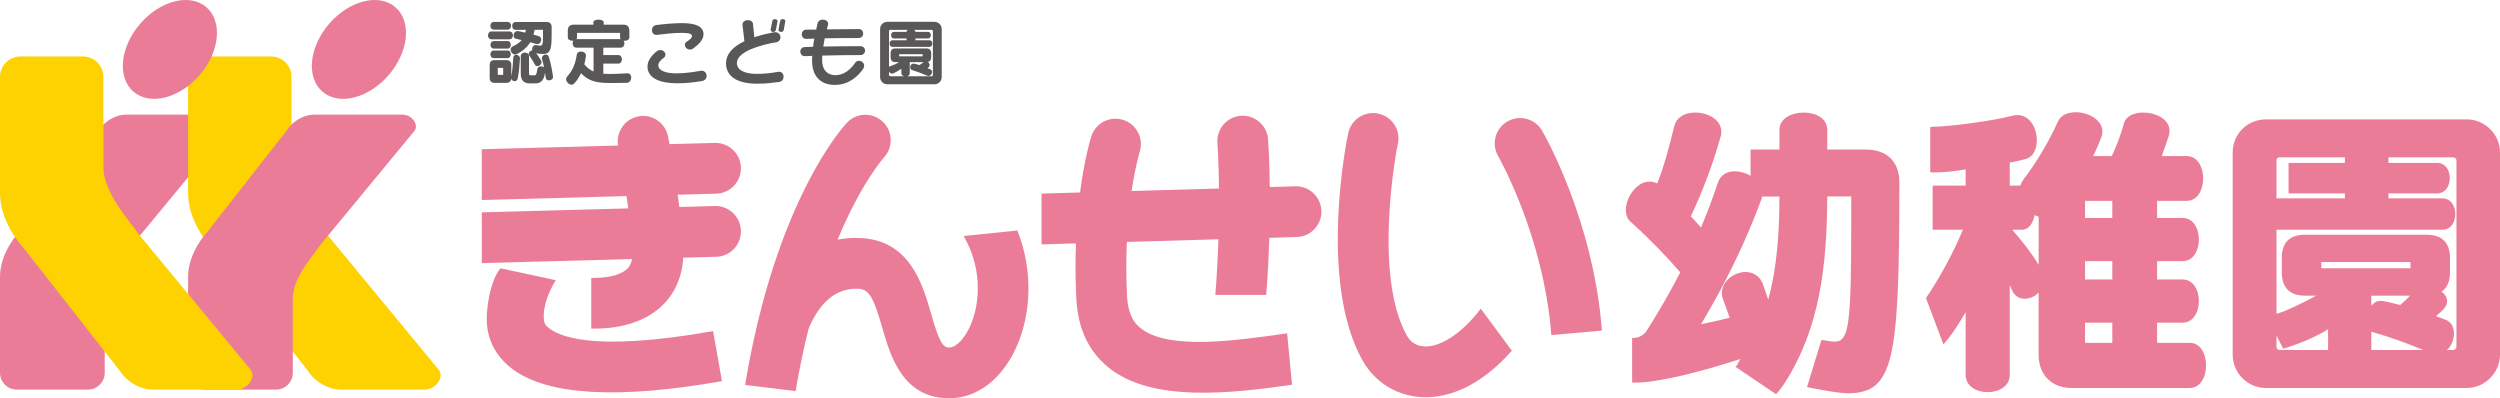
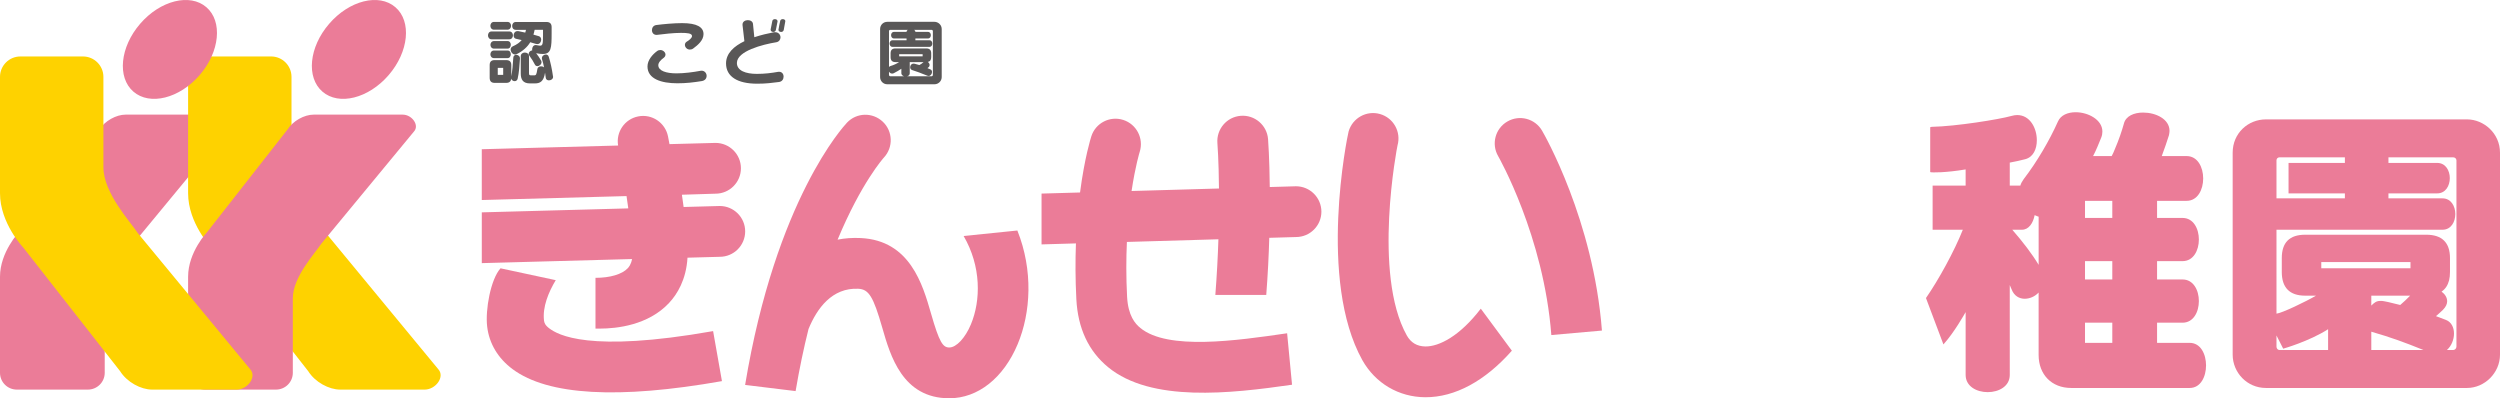
<svg xmlns="http://www.w3.org/2000/svg" version="1.1" id="レイヤー_1" x="0px" y="0px" width="357.775px" height="56.997px" viewBox="0 0 357.775 56.997" enable-background="new 0 0 357.775 56.997" xml:space="preserve">
  <g>
    <path fill="#595757" d="M70.356,5.626c-0.694,0-0.694-1.125,0-1.125h2.525c0.703,0,0.703,1.125,0,1.125H70.356z M74.079,11.268   c-0.051,0.233-0.238,0.347-0.423,0.347c-0.215,0-0.434-0.134-0.494-0.359c-0.042,0.395-0.28,0.604-0.703,0.604h-1.681   c-0.473,0-0.7-0.252-0.7-0.727V9.308c0-0.473,0.228-0.704,0.7-0.704h1.681c0.465,0,0.713,0.231,0.713,0.704v1.616   c0.142-0.712,0.233-1.715,0.287-2.667c0.014-0.28,0.206-0.409,0.425-0.409c0.25,0,0.527,0.188,0.527,0.501c0,0.01,0,0.021,0,0.03   C74.339,9.446,74.278,10.419,74.079,11.268z M70.697,4.25c-0.691,0-0.691-1.116,0-1.116h1.914c0.704,0,0.704,1.116,0,1.116H70.697z    M72.642,8.318h-1.945c-0.691,0-0.691-1.089,0-1.089h1.945c0.314,0,0.458,0.268,0.458,0.538C73.1,8.037,72.939,8.318,72.642,8.318z    M72.642,6.96h-1.935c-0.693,0-0.693-1.084,0-1.084h1.935c0.314,0,0.458,0.267,0.458,0.532C73.1,6.681,72.939,6.96,72.642,6.96z    M72.011,9.716h-0.777v1.002h0.777V9.716z M77.672,7.724c-0.262,0-0.571-0.036-0.942-0.109c0.238,0.298,0.487,0.67,0.703,1.044   c0.042,0.082,0.064,0.157,0.064,0.237c0,0.313-0.312,0.567-0.594,0.567c-0.132,0-0.268-0.058-0.35-0.215   c-0.248-0.476-0.476-0.859-0.764-1.231c-0.084-0.104-0.127-0.208-0.127-0.311c0-0.258,0.25-0.478,0.507-0.496   c-0.01-0.052-0.018-0.095-0.018-0.145c0-0.301,0.188-0.62,0.518-0.62c0.049,0,0.102,0.01,0.154,0.021   c0.194,0.036,0.349,0.071,0.475,0.071c0.382,0,0.412-0.322,0.412-1.521c0-0.222,0-0.465,0-0.748h-1.198   c-0.055,0.25-0.098,0.458-0.172,0.686c0.267,0.073,0.523,0.145,0.79,0.229c0.218,0.07,0.321,0.282,0.321,0.495   c0,0.3-0.194,0.631-0.556,0.631c-0.063,0-0.137-0.011-0.209-0.031c-0.273-0.081-0.546-0.163-0.805-0.236   c-0.381,0.665-1.085,1.294-1.937,1.704c-0.073,0.045-0.153,0.054-0.227,0.054c-0.351,0-0.638-0.372-0.638-0.704   c0-0.195,0.092-0.371,0.304-0.464c0.614-0.27,1.007-0.574,1.277-0.9c-0.261-0.062-0.538-0.124-0.829-0.187   c-0.213-0.042-0.329-0.25-0.329-0.478c0-0.299,0.192-0.618,0.565-0.618c0.044,0,0.096,0,0.134,0.009   c0.344,0.072,0.665,0.134,0.97,0.207c0.033-0.124,0.077-0.256,0.107-0.396h-1.458c-0.362,0-0.525-0.279-0.525-0.557   c0-0.28,0.177-0.568,0.525-0.568h4.387c0.477,0,0.737,0.236,0.737,0.723c0,0.3,0,0.591,0,0.86   C78.945,6.891,78.88,7.724,77.672,7.724z M78.558,11.501c-0.217,0-0.424-0.112-0.453-0.358c-0.029-0.251-0.065-0.497-0.103-0.744   c-0.188,1.281-0.731,1.538-1.459,1.538h-0.692c-1.018,0-1.325-0.566-1.325-1.419v-2.47c0-0.704,1.179-0.704,1.179,0v2.389   c0,0.27,0.03,0.345,0.298,0.345h0.449c0.278,0,0.329-0.136,0.452-0.9c0.042-0.273,0.292-0.392,0.529-0.392   c0.159,0,0.311,0.05,0.426,0.143c-0.082-0.423-0.187-0.831-0.294-1.17c-0.008-0.052-0.016-0.092-0.016-0.134   c0-0.302,0.296-0.529,0.569-0.529c0.172,0,0.34,0.093,0.411,0.309c0.25,0.778,0.467,1.792,0.609,2.808   c0,0.029,0.015,0.062,0.015,0.079C79.153,11.316,78.841,11.501,78.558,11.501z" />
-     <path fill="#595757" d="M89.755,11.845c-0.695,0.03-1.637,0.03-2.595,0.03c-1.618,0-2.911-0.216-4.007-1.395   c-0.312,0.651-0.675,1.159-1.026,1.512c-0.091,0.092-0.208,0.131-0.33,0.131c-0.372,0-0.783-0.401-0.783-0.796   c0-0.12,0.039-0.248,0.133-0.351c0.589-0.645,1.167-1.531,1.394-3.137c0.041-0.317,0.322-0.465,0.603-0.465   c0.348,0,0.712,0.207,0.712,0.568c0,0.024,0,0.051,0,0.073c-0.063,0.424-0.147,0.826-0.235,1.192   c0.393,0.494,0.839,0.816,1.322,1.024V6.82h-2.464c-0.351,0-0.526-0.317-0.526-0.613c0-0.136,0.031-0.279,0.106-0.382   c-0.044,0.01-0.095,0.01-0.139,0.01c-0.328,0-0.661-0.156-0.661-0.489V4.386c0-0.572,0.289-0.858,0.849-0.858h2.812V3.186   c0-0.498,1.472-0.498,1.472,0v0.342h2.814c0.567,0,0.861,0.286,0.861,0.858v0.95c0,0.333-0.323,0.498-0.652,0.498   c-0.055,0-0.106,0-0.163-0.01c0.077,0.112,0.108,0.246,0.108,0.382c0,0.31-0.179,0.613-0.528,0.613H86.34v1.062h2.141   c0.7,0,0.7,1.223,0,1.223H86.34v1.445c0.27,0.023,0.536,0.034,0.82,0.034c0.806,0,1.434-0.019,2.595-0.093c0.011,0,0.032,0,0.039,0   c0.373,0,0.541,0.291,0.541,0.608C90.335,11.454,90.116,11.826,89.755,11.845z M88.738,5.336V4.727c0-0.022,0-0.022-0.005-0.022   c-0.012,0-0.024,0-0.037,0h-6.104c-0.02,0-0.02,0-0.02,0.022v0.618c0,0.096-0.031,0.179-0.08,0.252h6.329   C88.771,5.524,88.738,5.441,88.738,5.336z" />
    <path fill="#595757" d="M100.411,11.607c-1.221,0.194-2.204,0.312-3.488,0.312c-2.286,0-4.262-0.63-4.262-2.41   c0-0.905,0.711-1.71,1.383-2.205c0.136-0.104,0.302-0.146,0.461-0.146c0.38,0,0.732,0.321,0.732,0.65   c0,0.159-0.083,0.335-0.235,0.448c-0.406,0.286-0.794,0.691-0.794,1.074c0,0.816,1.155,1.169,2.601,1.169   c1.122,0,2.383-0.168,3.466-0.371c0.043-0.012,0.084-0.012,0.127-0.012c0.447,0,0.722,0.373,0.722,0.735   C101.123,11.214,100.907,11.534,100.411,11.607z M99.218,6.93c-0.162,0.126-0.338,0.165-0.498,0.165   c-0.4,0-0.703-0.339-0.703-0.671c0-0.155,0.064-0.333,0.238-0.446c0.375-0.216,0.78-0.549,0.78-0.815   c0-0.402-0.674-0.458-1.583-0.458c-1.078,0-2.496,0.167-3.373,0.278c-0.043,0.01-0.083,0.01-0.122,0.01   c-0.428,0-0.657-0.317-0.657-0.68c0-0.343,0.208-0.686,0.642-0.734c0.964-0.126,2.503-0.27,3.677-0.27   c2.13,0,3.062,0.581,3.062,1.57C100.68,5.762,99.891,6.436,99.218,6.93z" />
    <path fill="#595757" d="M111.5,11.733c-1.034,0.131-1.863,0.245-3.146,0.245c-2.837,0-4.451-1.033-4.451-2.903   c0-1.472,1.172-2.477,2.627-3.179c-0.071-0.619-0.2-1.688-0.268-2.317c0-0.025,0-0.051,0-0.072c0-0.417,0.391-0.622,0.767-0.622   c0.352,0,0.712,0.186,0.734,0.568c0.05,0.588,0.133,1.419,0.187,1.874c0.973-0.318,1.952-0.549,2.73-0.695   c0.083-0.023,0.166-0.023,0.241-0.023c0.494,0,0.777,0.366,0.777,0.729c0,0.32-0.2,0.629-0.582,0.705   c-1.987,0.32-5.659,1.271-5.659,2.968c0,1.12,1.289,1.563,2.855,1.563c1.139,0,2.101-0.124,3.04-0.291   c0.049-0.01,0.104-0.01,0.146-0.01c0.417,0,0.64,0.331,0.64,0.691C112.14,11.316,111.944,11.66,111.5,11.733z M111.038,4.269   c-0.033,0.201-0.2,0.303-0.364,0.303c-0.196,0-0.387-0.102-0.387-0.314c0-0.017,0-0.025,0-0.05c0.064-0.357,0.162-0.804,0.241-1.21   c0.032-0.177,0.204-0.259,0.371-0.259c0.195,0,0.373,0.104,0.373,0.292c0,0.008,0,0.029,0,0.039   C111.198,3.432,111.094,3.96,111.038,4.269z M112.164,4.269c-0.033,0.201-0.209,0.303-0.367,0.303   c-0.195,0-0.393-0.102-0.393-0.303c0-0.019,0.014-0.037,0.014-0.062c0.049-0.357,0.143-0.804,0.238-1.21   c0.028-0.177,0.188-0.259,0.372-0.259c0.188,0,0.36,0.104,0.36,0.278c0,0.014-0.008,0.034-0.008,0.053   C112.316,3.432,112.215,3.96,112.164,4.269z" />
-     <path fill="#595757" d="M123.116,7.881c-1.643,0-3.621,0.02-5.442,0.074c-0.009,0.228-0.017,0.455-0.017,0.682   c0,1.469,0.844,2.123,1.888,2.123c1.285,0,2.271-0.913,2.841-1.781c0.132-0.185,0.338-0.28,0.545-0.28   c0.354,0,0.738,0.29,0.738,0.694c0,0.164-0.055,0.339-0.188,0.527c-0.63,0.91-1.956,2.232-4.026,2.232   c-1.797,0-3.239-1.021-3.239-3.487c0-0.225,0.011-0.438,0.023-0.671c-0.363,0.012-0.716,0.032-1.037,0.042   c-0.011,0-0.019,0-0.041,0c-0.406,0-0.631-0.33-0.631-0.661c0-0.319,0.226-0.632,0.672-0.642c0.361-0.01,0.747-0.027,1.16-0.041   c0.042-0.395,0.102-0.786,0.176-1.169c-0.388,0.011-0.761,0.033-1.137,0.038c-0.012,0-0.023,0-0.045,0   c-0.409,0-0.617-0.33-0.617-0.66c0-0.318,0.216-0.651,0.662-0.661c0.422,0,0.899-0.009,1.405-0.009   c0.075-0.334,0.134-0.634,0.206-0.943c0.094-0.33,0.417-0.483,0.736-0.483c0.384,0,0.768,0.226,0.768,0.599   c0,0.049-0.015,0.103-0.02,0.149c-0.055,0.203-0.105,0.427-0.162,0.648c1.772-0.023,3.635-0.044,4.548-0.044   c0.442,0,0.65,0.32,0.65,0.638c0,0.324-0.22,0.646-0.65,0.646c-1.418,0-3.126,0.01-4.854,0.041   c-0.081,0.382-0.146,0.787-0.204,1.177c1.972-0.038,4.044-0.051,5.292-0.051c0.463,0,0.684,0.322,0.684,0.645   C123.8,7.56,123.564,7.881,123.116,7.881z" />
    <path fill="#595757" d="M133.741,12.06h-6.766c-0.58,0-1.023-0.472-1.023-1.029V4.158c0-0.604,0.473-1.034,1.023-1.034h6.766   c0.531,0,1.028,0.445,1.028,1.034v6.873C134.769,11.593,134.303,12.06,133.741,12.06z M133.504,4.458   c0-0.113-0.091-0.188-0.195-0.188h-2.504c0.123,0.063,0.195,0.169,0.195,0.294h1.81c0.539,0,0.539,0.939,0,0.939h-1.81v0.26h2.023   c0.533,0,0.533,0.944,0,0.944h-5.302c-0.55,0-0.55-0.944,0-0.944h2.016v-0.26h-1.806c-0.543,0-0.543-0.939,0-0.939h1.806   c0-0.125,0.08-0.239,0.199-0.294h-2.522c-0.106,0-0.189,0.075-0.189,0.188v5.132c0.052-0.063,0.114-0.117,0.196-0.136   c0.51-0.15,0.935-0.359,1.251-0.567h-0.519c-0.475,0-0.7-0.239-0.7-0.714v-0.54c0-0.474,0.225-0.702,0.7-0.702h4.402   c0.476,0,0.71,0.229,0.71,0.702v0.54c0,0.392-0.156,0.622-0.485,0.692c0.152,0.104,0.257,0.271,0.257,0.438   c0,0.114-0.038,0.223-0.151,0.316c-0.041,0.032-0.115,0.097-0.159,0.131c0.128,0.058,0.296,0.117,0.425,0.184   c0.171,0.067,0.23,0.214,0.23,0.373c0,0.266-0.218,0.566-0.488,0.566c-0.049,0-0.105-0.009-0.157-0.031   c-0.878-0.371-1.569-0.608-2.202-0.816c-0.187-0.062-0.28-0.228-0.28-0.406c0-0.249,0.175-0.516,0.5-0.516   c0.048,0,0.097,0.007,0.153,0.021c0.259,0.063,0.424,0.114,0.664,0.184c0.203-0.099,0.4-0.246,0.605-0.422h-1.984V10.5   c0,0.24-0.204,0.381-0.391,0.415h3.506c0.125,0,0.195-0.093,0.195-0.209V4.458z M128.993,10.5V9.839   c-0.284,0.194-0.711,0.454-1.096,0.642c-0.075,0.037-0.154,0.049-0.228,0.049c-0.188,0-0.349-0.11-0.446-0.277v0.454   c0,0.116,0.083,0.209,0.189,0.209h1.974C129.174,10.865,128.993,10.676,128.993,10.5z M132.038,7.76h-3.358v0.298h3.358V7.76z" />
    <path fill="#EB7C98" d="M14.987,42.681c0-3.074,3.237-6.502,4.063-7.781l13.281-16.084c0.806-0.88-0.289-2.411-1.624-2.411H17.97   c-1.329,0-2.973,0.884-3.779,2.176L2.738,33.196c0,0-2.738,2.854-2.738,6.41c0,3.559,0,13.744,0,13.744   c0,1.332,1.077,2.406,2.408,2.406h10.168c1.329,0,2.411-1.074,2.411-2.406C14.987,53.351,14.987,44.782,14.987,42.681z" />
    <path fill="#FED200" d="M41.717,23.926c0,3.723,3.919,7.881,4.92,9.426l16.087,19.488c0.981,1.064-0.348,2.916-1.959,2.916H48.689   c-1.612,0-3.602-1.068-4.58-2.637L30.239,35.417c0,0-3.32-3.457-3.32-7.768c0-4.309,0-16.646,0-16.646   c0-1.614,1.308-2.924,2.923-2.924h8.95c1.614,0,2.925,1.31,2.925,2.924C41.717,11.003,41.717,21.38,41.717,23.926z" />
    <path fill="#EB7C98" d="M41.905,42.681c0-3.074,3.239-6.502,4.059-7.781l13.283-16.084c0.809-0.88-0.283-2.411-1.615-2.411h-12.74   c-1.334,0-2.974,0.884-3.781,2.176L29.656,33.196c0,0-2.737,2.854-2.737,6.41c0,3.559,0,13.744,0,13.744   c0,1.332,1.082,2.406,2.41,2.406h10.166c1.333,0,2.411-1.074,2.411-2.406C41.905,53.351,41.905,44.782,41.905,42.681z" />
    <path fill="#FED200" d="M14.799,23.926c0,3.723,3.918,7.881,4.916,9.426l16.089,19.488c0.977,1.064-0.346,2.916-1.956,2.916H21.772   c-1.611,0-3.602-1.068-4.583-2.637L3.32,35.417c0,0-3.32-3.457-3.32-7.768c0-4.309,0-16.646,0-16.646   C0,9.389,1.309,8.08,2.915,8.08h8.959c1.611,0,2.925,1.31,2.925,2.924C14.799,11.003,14.799,21.38,14.799,23.926z" />
    <path fill="#EB7C98" d="M28.571,10.749c-2.886,3.341-7.128,4.4-9.479,2.366c-2.348-2.03-1.916-6.381,0.968-9.716   c2.883-3.339,7.127-4.397,9.475-2.367C31.886,3.06,31.458,7.411,28.571,10.749z" />
    <path fill="#EB7C98" d="M55.619,10.749c-2.881,3.341-7.123,4.4-9.473,2.366c-2.352-2.03-1.923-6.381,0.966-9.716   c2.88-3.339,7.127-4.397,9.473-2.367C58.938,3.06,58.503,7.411,55.619,10.749z" />
    <path fill="#EB7C98" d="M313.376,49.067h-4.678v-2.887h3.65c3.111,0,3.111-6.186,0-6.186h-3.65v-2.623h3.65   c3.111,0,3.111-6.182,0-6.182h-3.65v-2.447h4.23c3.16,0,3.16-6.407,0-6.407h-3.559c0.395-1.066,0.752-2.091,1.029-2.98   c0.043-0.226,0.082-0.445,0.082-0.624c0-1.688-1.957-2.623-3.778-2.623c-1.296,0-2.491,0.488-2.759,1.603   c-0.271,0.977-0.715,2.308-1.293,3.646c-0.134,0.316-0.266,0.667-0.449,0.979h-2.662c0.443-0.845,0.8-1.734,1.156-2.623   c0.132-0.314,0.176-0.624,0.176-0.891c0-1.692-2.041-2.761-3.824-2.761c-1.109,0-2.139,0.403-2.539,1.334   c-1.194,2.671-2.978,5.741-4.893,8.231c-0.225,0.311-0.399,0.622-0.484,0.935h-1.513V23.27c0.757-0.133,1.513-0.311,2.222-0.489   c1.156-0.31,1.65-1.468,1.65-2.714c0-1.736-0.982-3.602-2.805-3.602c-0.271,0-0.532,0.043-0.846,0.132   c-1.738,0.488-7.906,1.487-11.401,1.556c-0.072,0-0.133,0.038-0.206,0.055v6.424c0.234,0.082,2.235,0.091,5.068-0.386v2.316h-4.724   v6.316h4.323c-1.217,3.08-3.507,7.23-5.275,9.775l2.498,6.639c1.549-1.725,3.002-4.314,3.178-4.627v8.988   c0,3.289,6.317,3.289,6.317,0V40.794c0.09,0.184,0.177,0.402,0.269,0.625c0.355,0.938,1.108,1.336,1.866,1.336   c0.71,0,1.464-0.312,1.995-0.893v8.943c0,2.758,1.828,4.717,4.672,4.717h16.955C316.486,55.522,316.486,49.067,313.376,49.067z    M291.75,37.905c-0.93-1.559-2.266-3.293-3.773-5.027h1.377c0.979,0,1.602-0.936,1.824-2.09c0.271,0.133,0.572,0.223,0.572,0.223   V37.905z M302.291,49.067h-3.906v-2.887h3.906V49.067z M302.291,39.995h-3.906v-2.623h3.906V39.995z M302.291,31.19h-3.906v-2.447   h3.906V31.19z" />
    <path fill="#EB7C98" d="M353.052,17.085H324.28c-2.54,0-4.763,1.957-4.763,4.764v28.912c0,2.537,2.041,4.762,4.763,4.762h28.772   c2.543,0,4.723-2.184,4.723-4.762V21.849C357.775,19.089,355.464,17.085,353.052,17.085z M333.173,50.093h-6.939   c-0.266,0-0.447-0.221-0.447-0.492v-1.594l0.961,1.891c0,0,3.699-1.039,6.426-2.785V50.093z M332.199,38.394v-0.889h12.764v0.889   H332.199z M344.917,42.312c-0.491,0.486-0.932,0.932-1.42,1.334c-0.842-0.178-1.514-0.402-2.316-0.537   c-0.176-0.045-0.352-0.045-0.53-0.045c-0.584,0-0.889,0.268-1.294,0.668v-1.42H344.917z M339.357,50.093V47.47   c2.805,0.805,4.85,1.559,7.475,2.623H339.357z M351.542,49.601c0,0.271-0.218,0.492-0.483,0.492h-0.888   c0.665-0.582,1.021-1.514,1.021-2.357c0-0.846-0.355-1.646-1.156-1.953c-0.44-0.18-0.938-0.359-1.422-0.537   c0.355-0.314,0.713-0.625,0.981-0.889c0.44-0.445,0.618-0.848,0.618-1.248c0-0.533-0.314-1.016-0.803-1.379   c0.537-0.354,0.887-0.889,1.077-1.598c0.085-0.357,0.13-0.758,0.13-1.203v-1.998c0-2.229-1.158-3.34-3.391-3.34h-17.34   c-2.225,0-3.34,1.111-3.34,3.34v1.998c0,2.223,1.115,3.383,3.34,3.383h1.555c-1.426,0.84-4.868,2.496-5.654,2.576V22.959   c0-0.267,0.182-0.446,0.447-0.446h9.342v0.802h-8.062v4.359h8.062v0.713h-10.918v4.491h24.889c2.444,0,2.444-4.491,0-4.491h-7.737   v-0.713h6.976c2.406,0,2.406-4.359,0-4.359h-6.976v-0.802h9.249c0.266,0,0.483,0.18,0.483,0.446V49.601z" />
-     <path fill="#EB7C98" d="M267.011,21.402H261.5V18.6c0-1.692-1.693-2.491-3.375-2.491c-1.74,0-3.474,0.843-3.474,2.491v2.802   l-4.129,0.002v3.762c-0.7-0.43-1.495-0.651-2.28-0.651c-1.064,0-2.043,0.493-2.4,1.647c-0.715,2.136-1.516,4.269-2.405,6.402   c-0.488-0.533-0.978-1.105-1.466-1.596c1.73-3.694,3.072-7.21,4.273-11.432c0.088-0.228,0.088-0.493,0.088-0.713   c0-1.692-1.917-2.714-3.736-2.714c-1.381,0-2.629,0.58-2.98,1.912c-0.713,2.846-1.336,5.384-2.445,8.229   c-0.361-0.175-0.76-0.267-1.119-0.267c-1.814,0-3.377,2.268-3.377,4.049c0,0.666,0.18,1.248,0.619,1.645   c2.851,2.582,5.208,5.027,7.168,7.297c-1.514,2.936-3.111,5.709-4.934,8.555c-0.926,1.02-1.953,0.814-1.953,0.814v6.398   c0,0,3.513,0.5,15.47-3.357c-0.126,0.225-0.378,0.859-0.681,1.113l5.803,3.916c0.51-0.5,1.001-1.238,1.271-1.643   c5.074-7.961,6.016-16.953,6.062-26.651h3.427c0,1.379,0,2.668,0,3.87c0,14.5-0.315,16.902-2.36,16.902   c-0.396,0-0.885-0.088-1.419-0.176c-0.185-0.047-0.487-0.047-0.487-0.047l-2.059,6.734c0,0,4.391,0.904,5.881,0.887   c6.533-0.088,7.335-4.504,7.335-30.215C271.817,23.137,270.039,21.402,267.011,21.402z M253.044,42.886   c-0.215-0.709-0.486-1.422-0.705-2.092c-0.449-1.332-1.473-1.865-2.539-1.865c-1.605,0-3.38,1.289-3.38,2.98   c0,0.311,0.038,0.666,0.177,0.977c0.352,0.98,0.668,1.779,0.934,2.58c-1.424,0.357-2.759,0.672-4.095,0.934   c3.39-5.695,6.278-11.475,8.636-17.88c0.057-0.144,0.085-0.271,0.105-0.399h2.474C254.651,33.366,254.296,38.394,253.044,42.886z" />
-     <path fill="#EB7C98" d="M102.397,27.718c2.006,0,3.637-1.629,3.637-3.637c0-2.006-1.631-3.63-3.637-3.63l-6.588,0.175   c-0.116-0.633-0.196-1.031-0.208-1.099c-0.39-1.97-2.301-3.259-4.269-2.867c-1.936,0.381-3.201,2.236-2.874,4.167l-19.51,0.529   v7.269l20.715-0.563c0.087,0.57,0.171,1.161,0.251,1.761L68.95,30.39v7.266l21.504-0.584c-0.155,0.807-0.482,1.172-0.618,1.316   c-0.804,0.861-2.526,1.373-4.616,1.373h-0.609v7.266h0.609c2.422,0,6.939-0.475,9.925-3.678c1.155-1.234,2.448-3.314,2.634-6.473   l4.617-0.125c2.006,0,3.637-1.629,3.637-3.639c0-2.004-1.631-3.632-3.637-3.632l-5.172,0.142c-0.08-0.595-0.16-1.185-0.246-1.755   L102.397,27.718z" />
+     <path fill="#EB7C98" d="M102.397,27.718c2.006,0,3.637-1.629,3.637-3.637c0-2.006-1.631-3.63-3.637-3.63l-6.588,0.175   c-0.116-0.633-0.196-1.031-0.208-1.099c-0.39-1.97-2.301-3.259-4.269-2.867c-1.936,0.381-3.201,2.236-2.874,4.167l-19.51,0.529   v7.269l20.715-0.563c0.087,0.57,0.171,1.161,0.251,1.761L68.95,30.39v7.266l21.504-0.584c-0.155,0.807-0.482,1.172-0.618,1.316   c-0.804,0.861-2.526,1.373-4.616,1.373v7.266h0.609c2.422,0,6.939-0.475,9.925-3.678c1.155-1.234,2.448-3.314,2.634-6.473   l4.617-0.125c2.006,0,3.637-1.629,3.637-3.639c0-2.004-1.631-3.632-3.637-3.632l-5.172,0.142c-0.08-0.595-0.16-1.185-0.246-1.755   L102.397,27.718z" />
    <path fill="#EB7C98" d="M78.614,46.997c-0.607-0.451-0.72-0.807-0.761-1.123c-0.233-1.951,0.655-4.08,1.68-5.779l-7.901-1.697   c-1.415,1.557-2.199,5.967-1.914,8.332c0.289,2.441,1.55,4.547,3.644,6.104c5.058,3.754,15.137,4.326,29.955,1.709l-1.264-7.158   C84.187,50.546,79.807,47.884,78.614,46.997z" />
    <path fill="#EB7C98" d="M137.905,33.774c2.53,4.338,2.479,9.219,1.034,12.664c-0.812,1.941-2.083,3.291-3.088,3.291   c-0.91,0-1.418-0.699-2.607-4.842c-1.199-4.174-3.013-10.48-10.063-10.82c-1.19-0.059-2.295,0.027-3.313,0.229   c3.39-8.148,6.574-11.693,6.633-11.756c1.358-1.465,1.287-3.758-0.17-5.125c-1.457-1.368-3.733-1.318-5.109,0.13   c-0.453,0.477-10.189,10.98-14.589,37.542l7.225,0.881c0.545-3.219,1.171-6.174,1.848-8.879c1.211-2.965,3.379-5.941,7.125-5.764   c1.506,0.074,2.148,1.115,3.429,5.57c1.156,4.023,2.9,10.102,9.592,10.102c4.1,0,7.762-2.898,9.792-7.754   c1.875-4.482,2.237-10.533-0.05-16.254L137.905,33.774z" />
    <path fill="#EB7C98" d="M185.47,26.657l-3.754,0.109c-0.039-4.126-0.229-6.647-0.244-6.856c-0.156-1.998-1.912-3.492-3.908-3.336   c-2.005,0.155-3.494,1.907-3.343,3.906c0.007,0.053,0.193,2.468,0.226,6.497l-12.508,0.358c0.538-3.578,1.151-5.57,1.168-5.611   c0.599-1.909-0.454-3.95-2.362-4.562c-1.912-0.61-3.952,0.438-4.565,2.346c-0.065,0.205-0.969,3.061-1.615,8.039l-5.51,0.157v7.273   l4.922-0.143c-0.09,2.424-0.091,5.084,0.059,7.99c0.216,4.154,1.742,7.43,4.553,9.73c6.147,5.051,17.449,3.787,26.313,2.504   l-0.703-7.363c-7.268,1.062-17.08,2.463-21.004-0.758c-0.749-0.615-1.755-1.748-1.899-4.486c-0.147-2.871-0.134-5.482-0.026-7.826   l13.096-0.381c-0.078,2.436-0.219,5.111-0.439,7.969h7.286c0.227-2.947,0.36-5.68,0.432-8.178l3.827-0.111   c2.002,0,3.633-1.627,3.633-3.631C189.103,28.285,187.472,26.657,185.47,26.657z" />
    <path fill="#EB7C98" d="M203.999,49.583c-1.198-0.01-2.093-0.541-2.671-1.576c-4.923-8.807-1.374-27.054-1.328-27.203   c0.543-1.928-0.58-3.938-2.51-4.486c-1.932-0.547-3.932,0.569-4.49,2.497c-0.199,0.738-4.415,21.284,1.969,32.731   c1.856,3.303,5.209,5.283,8.993,5.303c4.279,0.023,8.597-2.35,12.402-6.662l-4.446-6.012   C208.901,48.106,205.965,49.593,203.999,49.583z" />
    <path fill="#EB7C98" d="M215.72,17.388c-1.735,1.003-2.326,3.229-1.316,4.962c0.071,0.123,6.525,11.444,7.608,25.6l7.241-0.643   c-1.22-15.807-8.244-28.052-8.569-28.609C219.671,16.964,217.453,16.381,215.72,17.388z" />
  </g>
</svg>